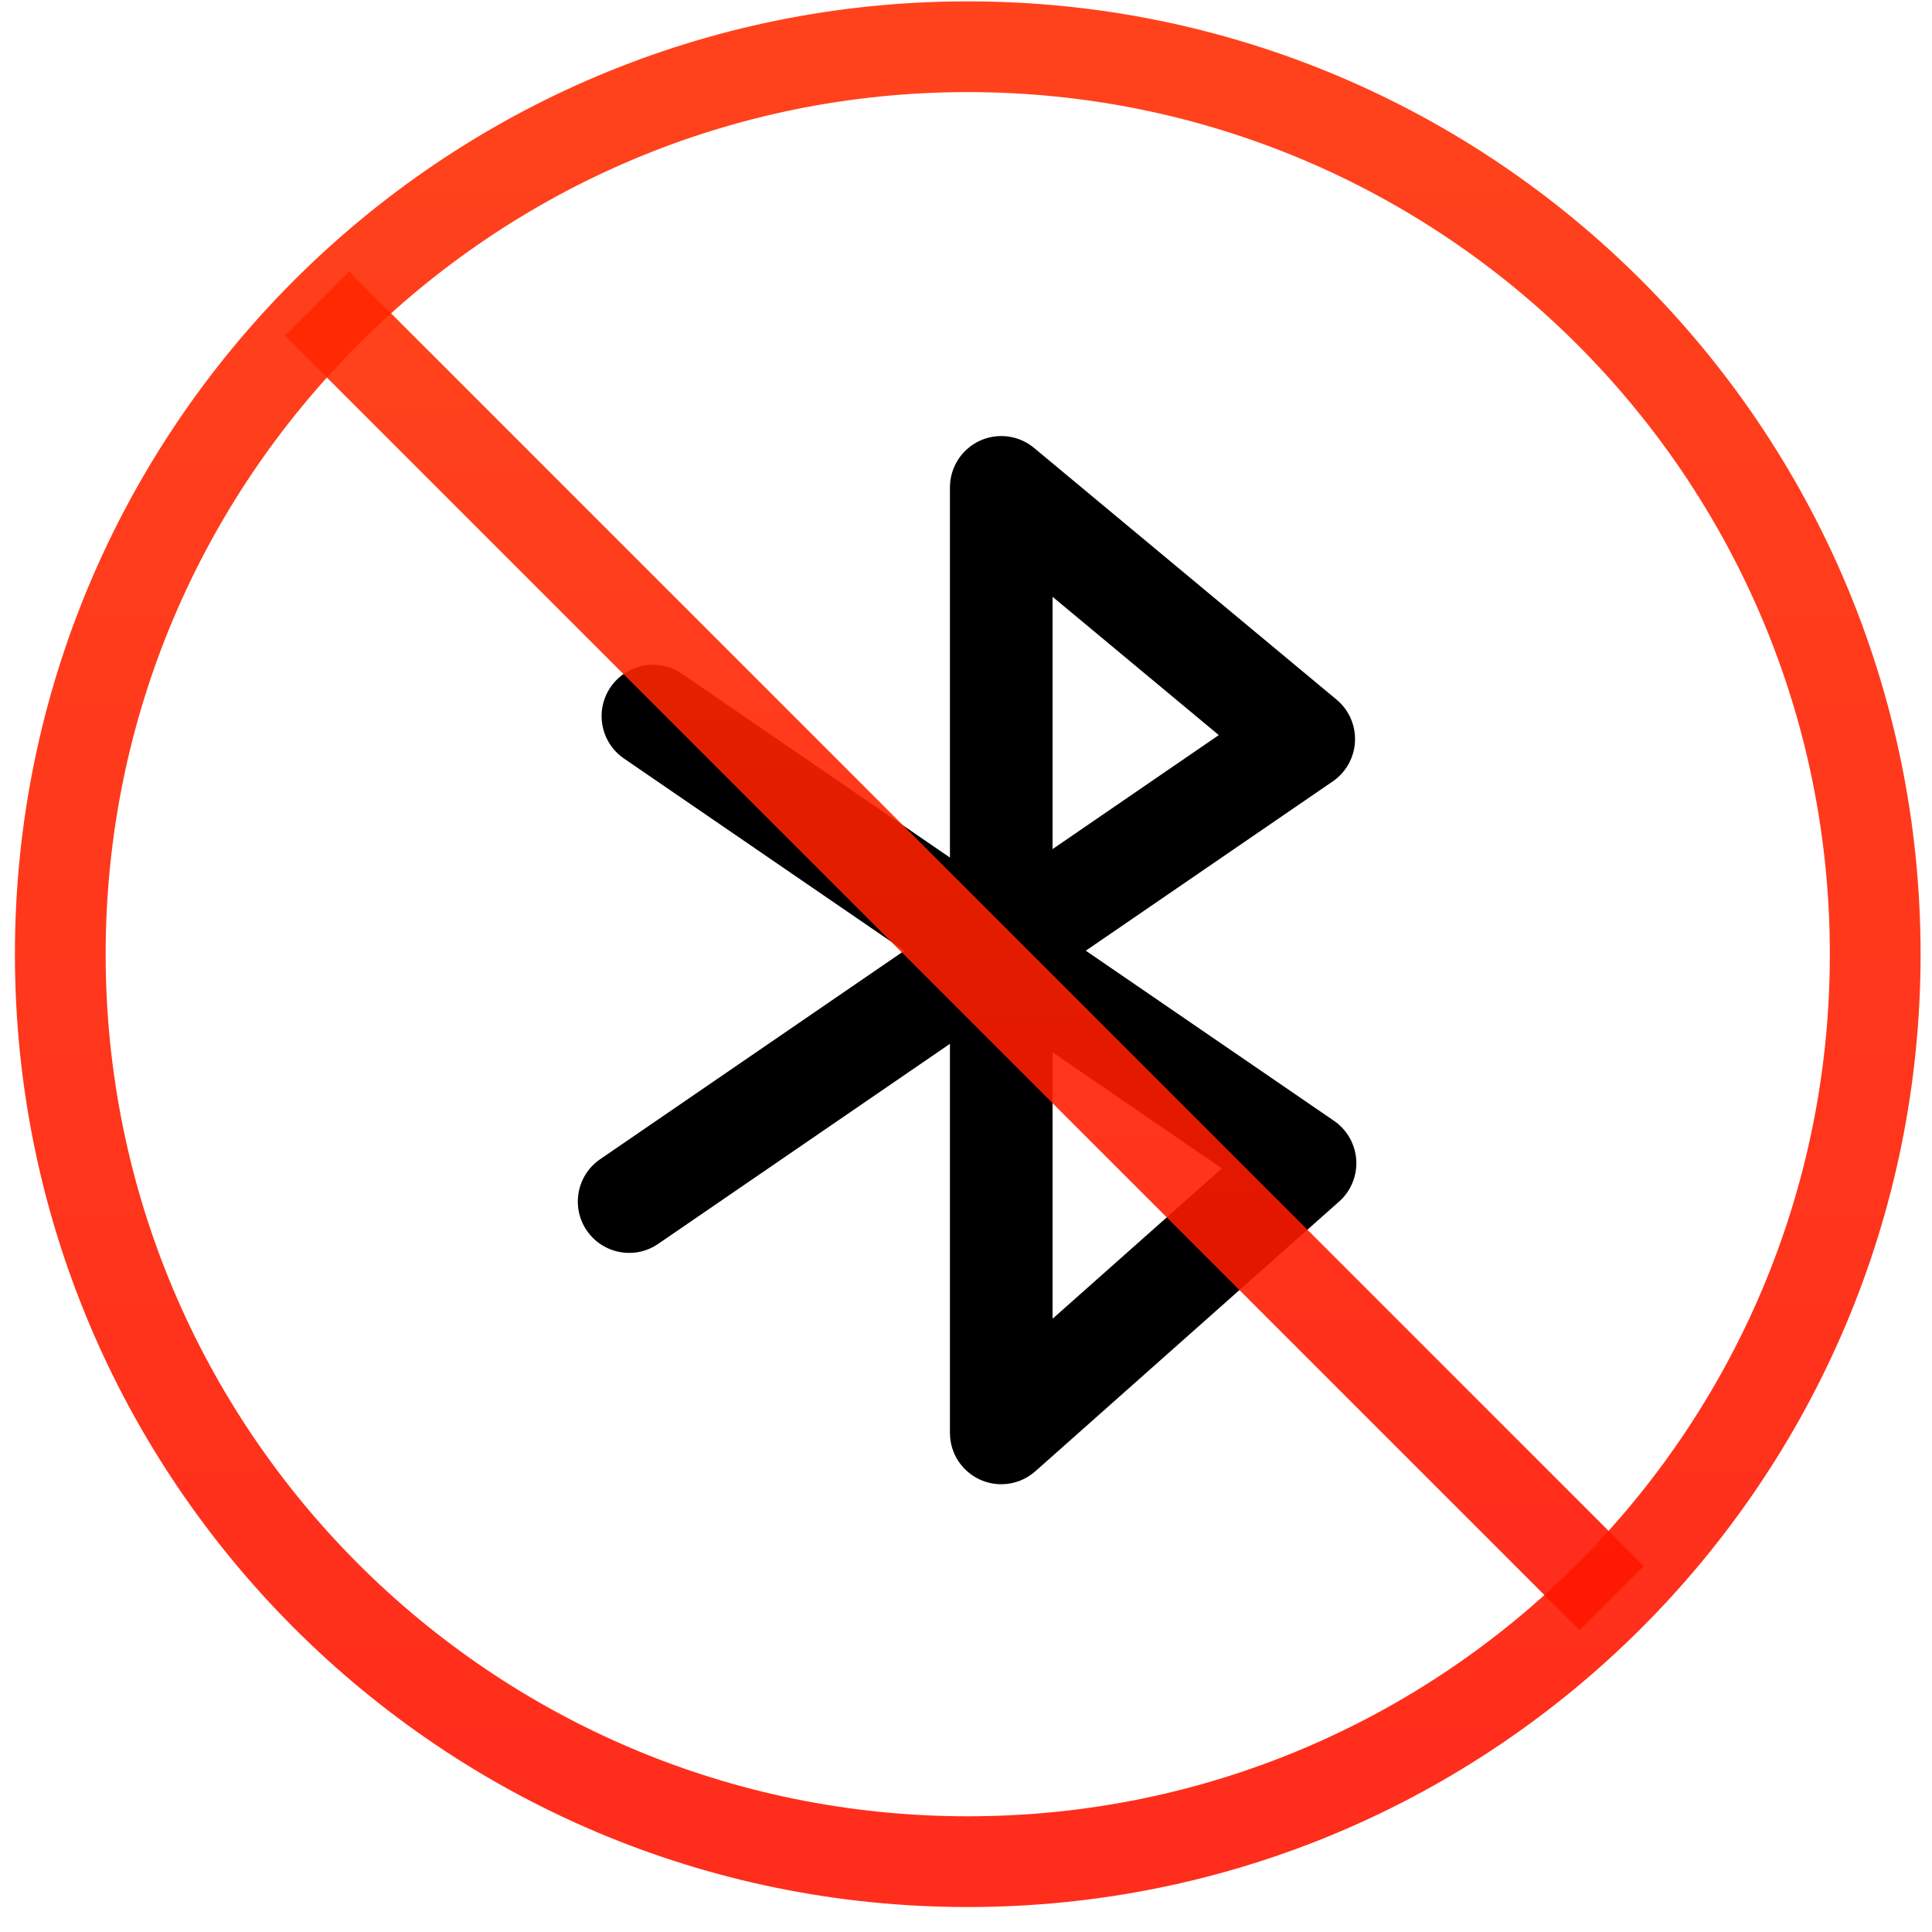
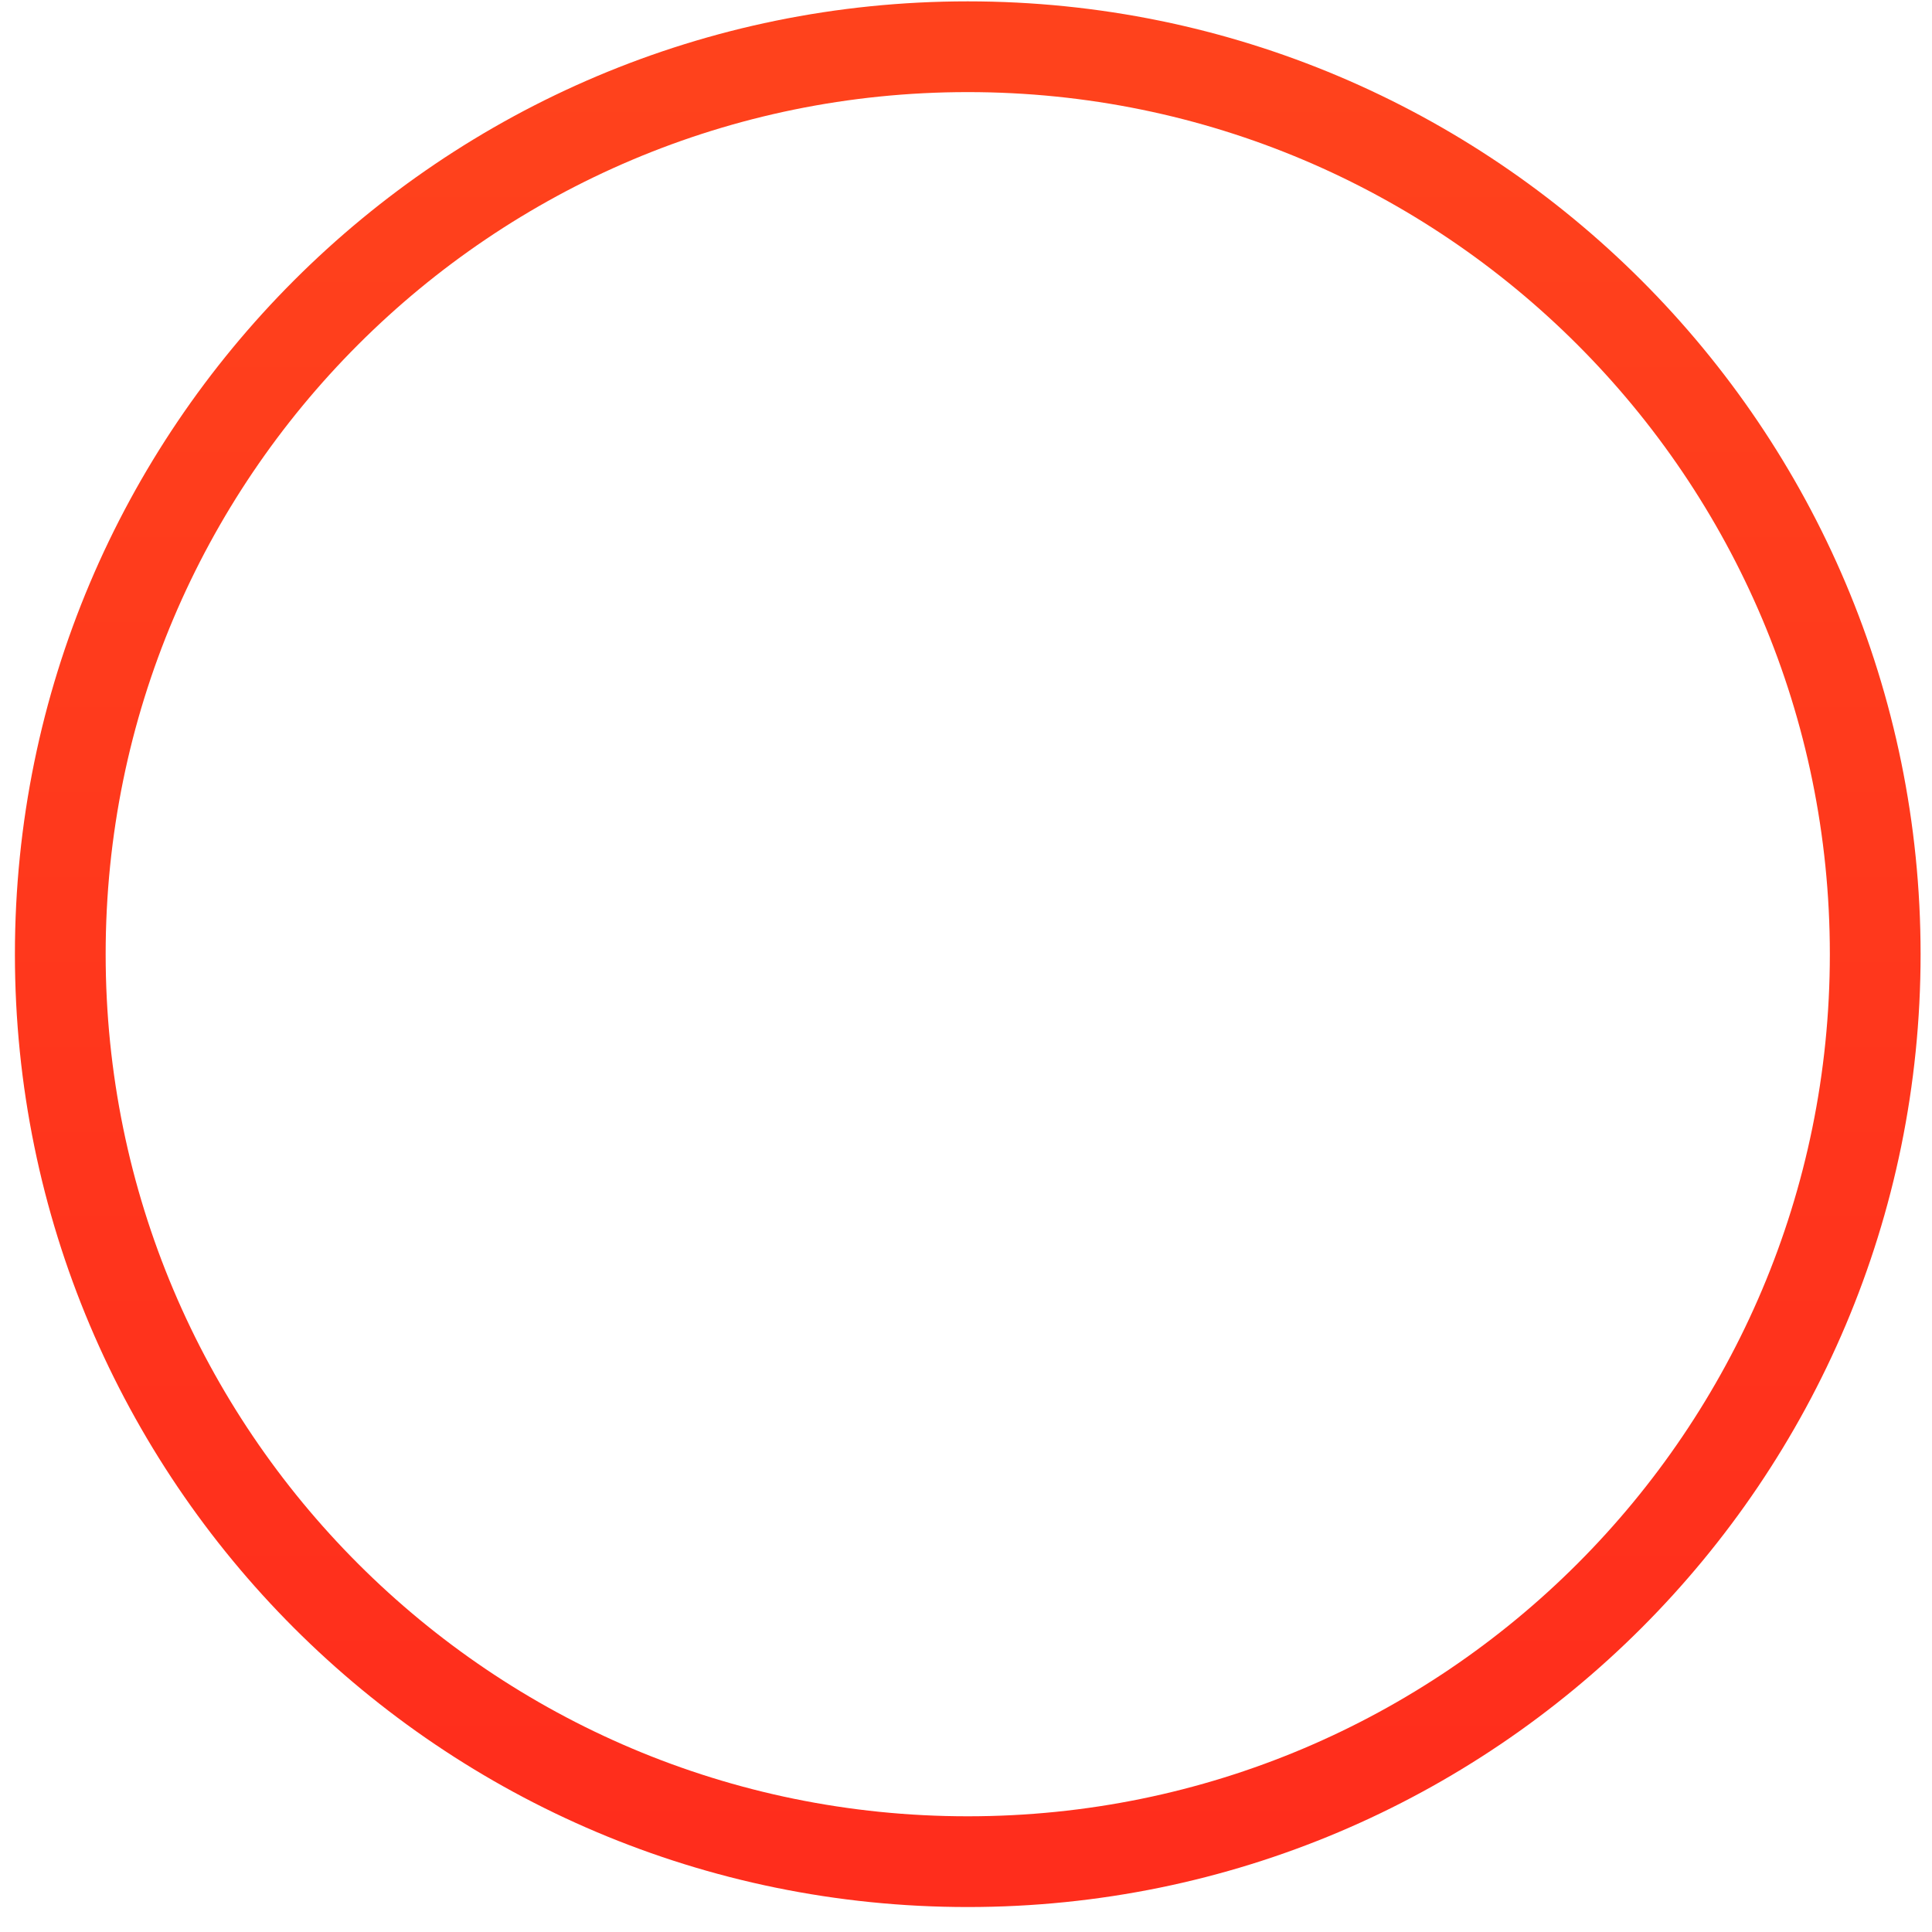
<svg xmlns="http://www.w3.org/2000/svg" width="64" height="64" viewBox="0 0 64 64" fill="none">
-   <path fill-rule="evenodd" clip-rule="evenodd" d="M34.868 19.77V28.127L40.374 24.351L34.868 19.77ZM34.868 34.859V43.685L40.477 38.705L34.868 34.859ZM33.168 49.167C32.932 49.167 32.695 49.118 32.472 49.018C31.861 48.744 31.468 48.137 31.468 47.468V34.578L21.802 41.206C21.028 41.737 19.97 41.538 19.439 40.765C18.908 39.99 19.106 38.932 19.88 38.401L29.957 31.493L20.667 25.125C19.894 24.593 19.696 23.535 20.227 22.761C20.758 21.987 21.815 21.79 22.59 22.32L31.468 28.408V16.145C31.468 15.486 31.85 14.886 32.446 14.606C33.043 14.325 33.749 14.416 34.255 14.838L44.276 23.176C44.685 23.517 44.911 24.03 44.886 24.562C44.861 25.094 44.589 25.583 44.15 25.884L35.969 31.493L44.193 37.13C44.623 37.427 44.895 37.904 44.928 38.427C44.96 38.948 44.751 39.456 44.36 39.803L34.297 48.738C33.98 49.02 33.576 49.167 33.168 49.167Z" fill="black" />
-   <path opacity="0.89" d="M10.504 10.055L53.391 52.942" stroke="url(#paint0_linear_616_35532)" stroke-width="3.006" />
-   <path opacity="0.89" d="M32.058 61.67C48.66 61.67 62.119 48.212 62.119 31.609C62.119 15.007 48.66 1.548 32.058 1.548C15.455 1.548 1.997 15.007 1.997 31.609C1.997 48.212 15.455 61.67 32.058 61.67Z" stroke="url(#paint1_linear_616_35532)" stroke-width="3.006" />
+   <path opacity="0.89" d="M32.058 61.67C48.66 61.67 62.119 48.212 62.119 31.609C62.119 15.007 48.66 1.548 32.058 1.548C15.455 1.548 1.997 15.007 1.997 31.609C1.997 48.212 15.455 61.67 32.058 61.67" stroke="url(#paint1_linear_616_35532)" stroke-width="3.006" />
  <defs>
    <linearGradient id="paint0_linear_616_35532" x1="31.948" y1="10.055" x2="31.948" y2="52.942" gradientUnits="userSpaceOnUse">
      <stop stop-color="#FF2B00" />
      <stop offset="1" stop-color="#FF1300" />
    </linearGradient>
    <linearGradient id="paint1_linear_616_35532" x1="32.058" y1="1.548" x2="32.058" y2="61.67" gradientUnits="userSpaceOnUse">
      <stop stop-color="#FF2B00" />
      <stop offset="1" stop-color="#FF1300" />
    </linearGradient>
  </defs>
</svg>